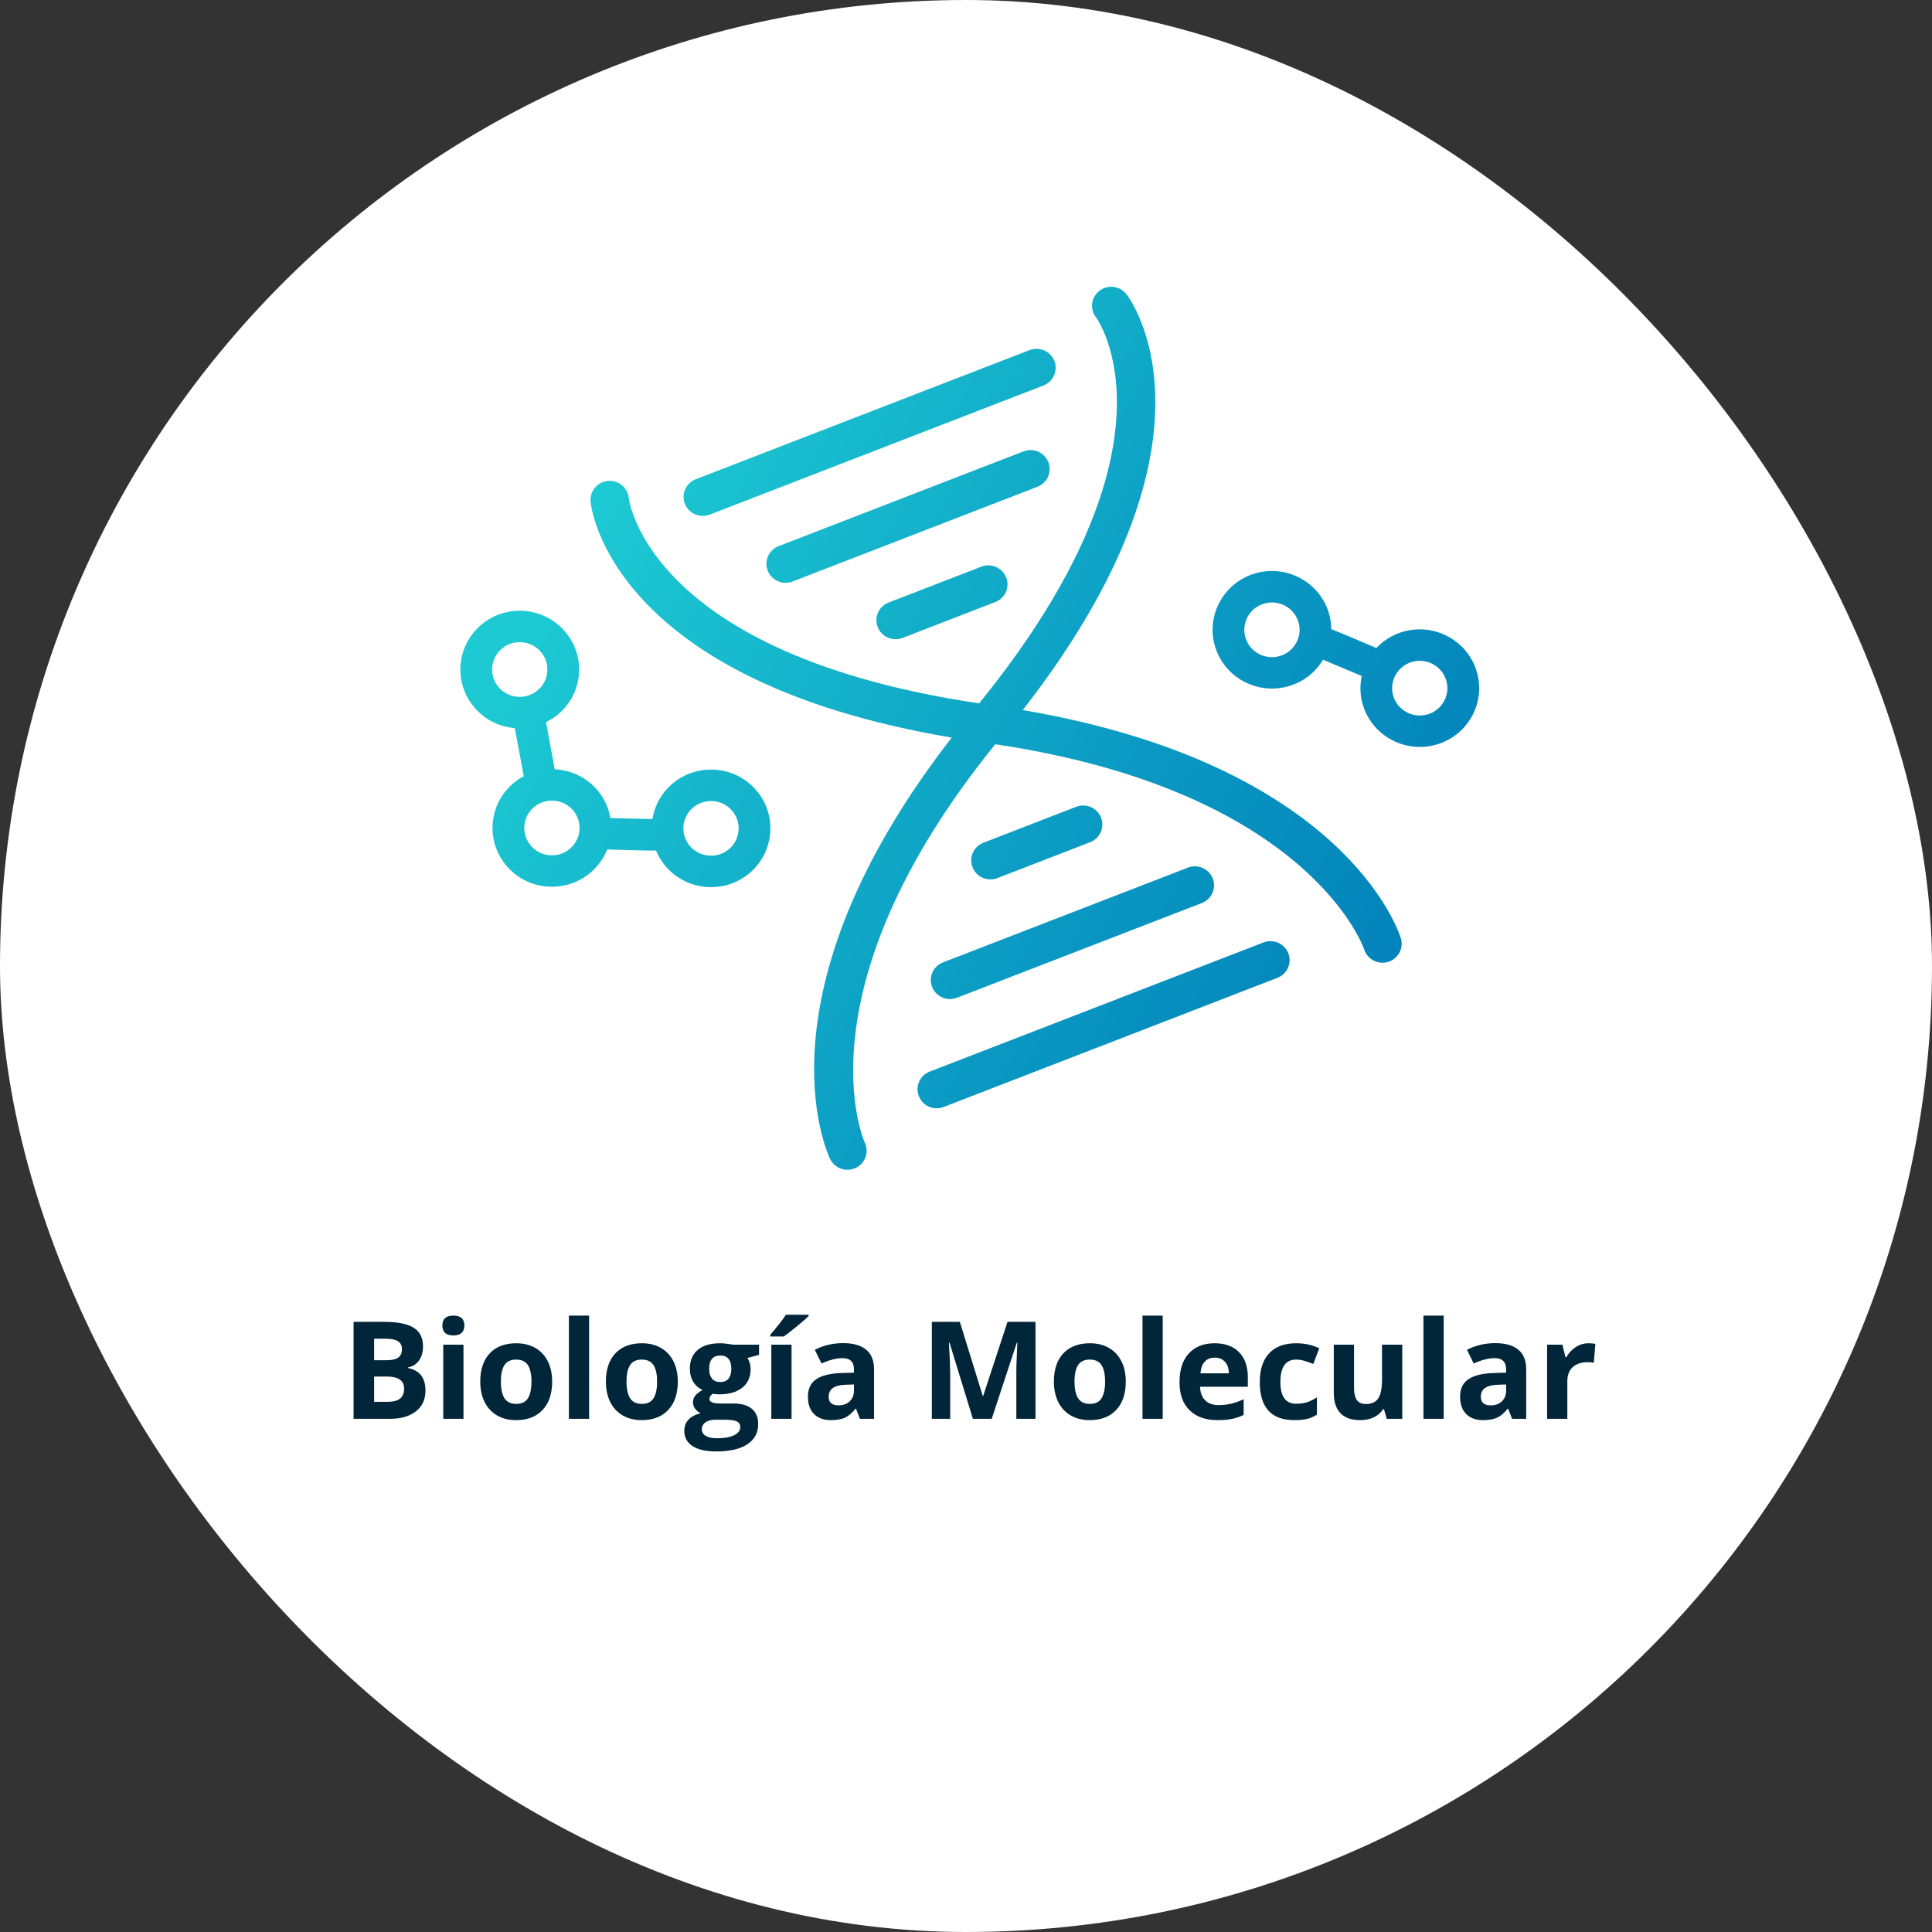
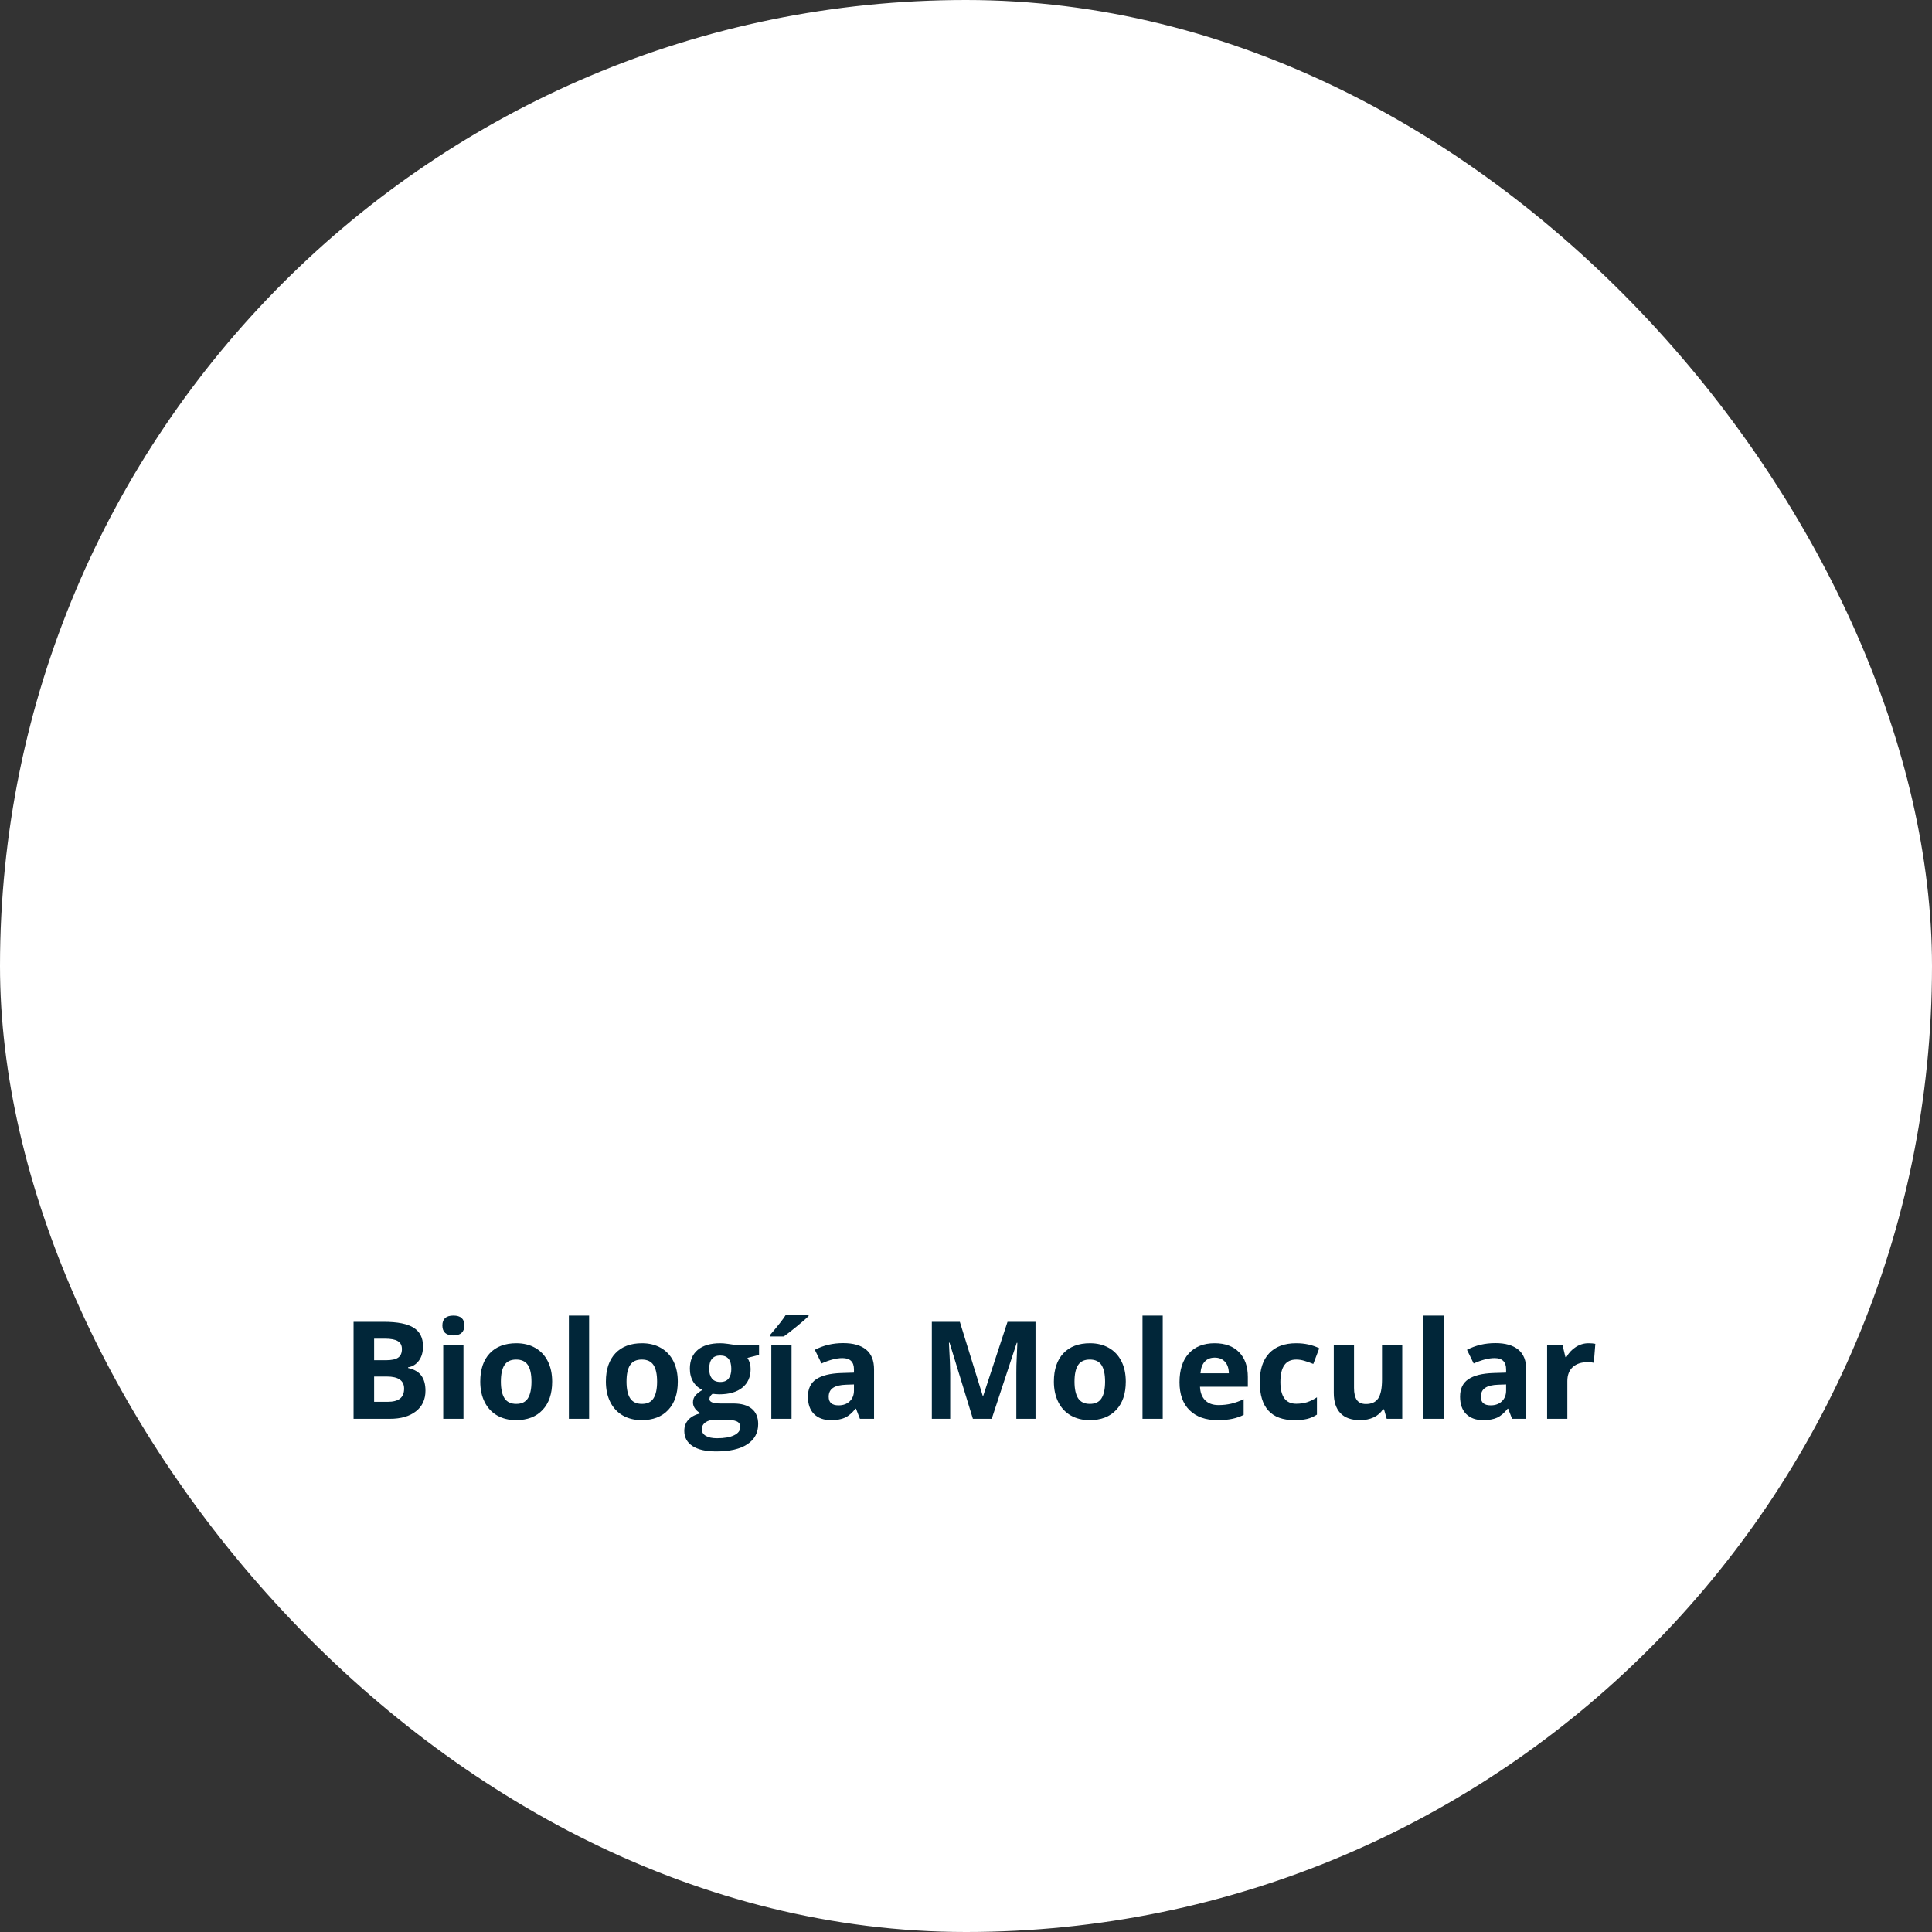
<svg xmlns="http://www.w3.org/2000/svg" width="256" height="256" viewBox="0 0 256 256" fill="none">
  <rect x="0" y="0" width="256" height="256" fill="#333333" stroke="none" />
  <rect width="256" height="256" rx="128" fill="white" />
  <path d="M46.85 175.15H50.849C52.671 175.15 53.992 175.411 54.812 175.933C55.639 176.448 56.052 177.271 56.052 178.402C56.052 179.17 55.87 179.8 55.507 180.292C55.149 180.784 54.672 181.08 54.074 181.18V181.268C54.889 181.449 55.475 181.789 55.832 182.287C56.195 182.785 56.377 183.447 56.377 184.273C56.377 185.445 55.952 186.359 55.102 187.016C54.259 187.672 53.11 188 51.657 188H46.85V175.15ZM49.574 180.239H51.156C51.895 180.239 52.428 180.125 52.756 179.896C53.09 179.668 53.257 179.29 53.257 178.763C53.257 178.271 53.075 177.919 52.712 177.708C52.355 177.491 51.786 177.383 51.007 177.383H49.574V180.239ZM49.574 182.401V185.75H51.35C52.1 185.75 52.653 185.606 53.011 185.319C53.368 185.032 53.547 184.593 53.547 184.001C53.547 182.935 52.785 182.401 51.262 182.401H49.574ZM58.618 175.634C58.618 174.761 59.105 174.324 60.077 174.324C61.05 174.324 61.536 174.761 61.536 175.634C61.536 176.05 61.413 176.375 61.167 176.609C60.927 176.838 60.563 176.952 60.077 176.952C59.105 176.952 58.618 176.513 58.618 175.634ZM61.413 188H58.732V178.174H61.413V188ZM66.37 183.069C66.37 184.042 66.528 184.777 66.845 185.275C67.167 185.773 67.689 186.022 68.409 186.022C69.124 186.022 69.637 185.776 69.947 185.284C70.264 184.786 70.422 184.048 70.422 183.069C70.422 182.097 70.264 181.367 69.947 180.881C69.631 180.395 69.112 180.151 68.392 180.151C67.677 180.151 67.161 180.395 66.845 180.881C66.528 181.361 66.37 182.091 66.37 183.069ZM73.164 183.069C73.164 184.669 72.742 185.92 71.898 186.822C71.055 187.725 69.88 188.176 68.374 188.176C67.431 188.176 66.599 187.971 65.878 187.561C65.157 187.145 64.603 186.55 64.217 185.776C63.83 185.003 63.637 184.101 63.637 183.069C63.637 181.464 64.056 180.216 64.894 179.325C65.731 178.435 66.909 177.989 68.427 177.989C69.37 177.989 70.202 178.194 70.923 178.604C71.644 179.015 72.197 179.604 72.584 180.371C72.971 181.139 73.164 182.038 73.164 183.069ZM78.06 188H75.379V174.324H78.06V188ZM83.017 183.069C83.017 184.042 83.175 184.777 83.491 185.275C83.814 185.773 84.335 186.022 85.056 186.022C85.77 186.022 86.283 185.776 86.594 185.284C86.91 184.786 87.068 184.048 87.068 183.069C87.068 182.097 86.91 181.367 86.594 180.881C86.277 180.395 85.759 180.151 85.038 180.151C84.323 180.151 83.808 180.395 83.491 180.881C83.175 181.361 83.017 182.091 83.017 183.069ZM89.811 183.069C89.811 184.669 89.389 185.92 88.545 186.822C87.701 187.725 86.526 188.176 85.02 188.176C84.077 188.176 83.245 187.971 82.524 187.561C81.804 187.145 81.25 186.55 80.863 185.776C80.477 185.003 80.283 184.101 80.283 183.069C80.283 181.464 80.702 180.216 81.54 179.325C82.378 178.435 83.556 177.989 85.073 177.989C86.017 177.989 86.849 178.194 87.569 178.604C88.29 179.015 88.844 179.604 89.231 180.371C89.617 181.139 89.811 182.038 89.811 183.069ZM100.577 178.174V179.536L99.039 179.932C99.32 180.371 99.461 180.863 99.461 181.408C99.461 182.463 99.092 183.286 98.353 183.878C97.621 184.464 96.602 184.757 95.295 184.757L94.811 184.73L94.416 184.687C94.141 184.897 94.003 185.132 94.003 185.39C94.003 185.776 94.495 185.97 95.48 185.97H97.149C98.228 185.97 99.048 186.201 99.61 186.664C100.179 187.127 100.463 187.807 100.463 188.703C100.463 189.852 99.982 190.742 99.022 191.375C98.066 192.008 96.692 192.324 94.899 192.324C93.528 192.324 92.48 192.084 91.753 191.604C91.032 191.129 90.672 190.461 90.672 189.6C90.672 189.008 90.856 188.513 91.226 188.114C91.595 187.716 92.137 187.432 92.852 187.262C92.576 187.145 92.336 186.954 92.131 186.69C91.926 186.421 91.823 186.137 91.823 185.838C91.823 185.463 91.932 185.152 92.148 184.906C92.365 184.654 92.679 184.408 93.089 184.168C92.573 183.945 92.163 183.588 91.858 183.096C91.56 182.604 91.41 182.023 91.41 181.355C91.41 180.283 91.759 179.454 92.456 178.868C93.153 178.282 94.149 177.989 95.444 177.989C95.72 177.989 96.045 178.016 96.42 178.068C96.801 178.115 97.044 178.15 97.149 178.174H100.577ZM92.992 189.389C92.992 189.758 93.168 190.048 93.519 190.259C93.877 190.47 94.375 190.575 95.014 190.575C95.975 190.575 96.728 190.443 97.272 190.18C97.817 189.916 98.09 189.556 98.09 189.099C98.09 188.729 97.929 188.475 97.606 188.334C97.284 188.193 96.786 188.123 96.112 188.123H94.724C94.231 188.123 93.818 188.237 93.484 188.466C93.156 188.7 92.992 189.008 92.992 189.389ZM93.968 181.391C93.968 181.924 94.088 182.346 94.328 182.656C94.574 182.967 94.946 183.122 95.444 183.122C95.948 183.122 96.317 182.967 96.552 182.656C96.786 182.346 96.903 181.924 96.903 181.391C96.903 180.207 96.417 179.615 95.444 179.615C94.46 179.615 93.968 180.207 93.968 181.391ZM104.884 188H102.203V178.174H104.884V188ZM102.071 177.093V176.855C103.079 175.684 103.768 174.802 104.137 174.21H107.143V174.395C106.838 174.699 106.316 175.153 105.578 175.757C104.846 176.354 104.271 176.8 103.855 177.093H102.071ZM113.945 188L113.427 186.664H113.356C112.905 187.232 112.439 187.628 111.959 187.851C111.484 188.067 110.863 188.176 110.096 188.176C109.152 188.176 108.408 187.906 107.863 187.367C107.324 186.828 107.055 186.061 107.055 185.064C107.055 184.021 107.418 183.254 108.145 182.762C108.877 182.264 109.979 181.988 111.449 181.936L113.154 181.883V181.452C113.154 180.456 112.645 179.958 111.625 179.958C110.84 179.958 109.917 180.195 108.856 180.67L107.969 178.859C109.1 178.268 110.354 177.972 111.73 177.972C113.049 177.972 114.06 178.259 114.763 178.833C115.466 179.407 115.817 180.28 115.817 181.452V188H113.945ZM113.154 183.447L112.117 183.482C111.338 183.506 110.758 183.646 110.377 183.904C109.996 184.162 109.806 184.555 109.806 185.082C109.806 185.838 110.239 186.216 111.106 186.216C111.728 186.216 112.223 186.037 112.592 185.68C112.967 185.322 113.154 184.848 113.154 184.256V183.447ZM128.913 188L125.819 177.919H125.74C125.852 179.97 125.907 181.338 125.907 182.023V188H123.473V175.15H127.182L130.223 184.977H130.275L133.501 175.15H137.21V188H134.67V181.918C134.67 181.631 134.673 181.3 134.679 180.925C134.69 180.55 134.731 179.554 134.802 177.937H134.723L131.409 188H128.913ZM142.378 183.069C142.378 184.042 142.536 184.777 142.853 185.275C143.175 185.773 143.696 186.022 144.417 186.022C145.132 186.022 145.645 185.776 145.955 185.284C146.271 184.786 146.43 184.048 146.43 183.069C146.43 182.097 146.271 181.367 145.955 180.881C145.639 180.395 145.12 180.151 144.399 180.151C143.685 180.151 143.169 180.395 142.853 180.881C142.536 181.361 142.378 182.091 142.378 183.069ZM149.172 183.069C149.172 184.669 148.75 185.92 147.906 186.822C147.062 187.725 145.888 188.176 144.382 188.176C143.438 188.176 142.606 187.971 141.886 187.561C141.165 187.145 140.611 186.55 140.225 185.776C139.838 185.003 139.645 184.101 139.645 183.069C139.645 181.464 140.063 180.216 140.901 179.325C141.739 178.435 142.917 177.989 144.435 177.989C145.378 177.989 146.21 178.194 146.931 178.604C147.651 179.015 148.205 179.604 148.592 180.371C148.979 181.139 149.172 182.038 149.172 183.069ZM154.067 188H151.387V174.324H154.067V188ZM160.958 179.896C160.39 179.896 159.944 180.078 159.622 180.441C159.3 180.799 159.115 181.309 159.068 181.971H162.83C162.818 181.309 162.646 180.799 162.312 180.441C161.978 180.078 161.526 179.896 160.958 179.896ZM161.336 188.176C159.754 188.176 158.518 187.739 157.627 186.866C156.736 185.993 156.291 184.757 156.291 183.157C156.291 181.511 156.701 180.239 157.521 179.343C158.348 178.44 159.487 177.989 160.94 177.989C162.329 177.989 163.41 178.385 164.184 179.176C164.957 179.967 165.344 181.06 165.344 182.454V183.755H159.007C159.036 184.517 159.262 185.111 159.684 185.539C160.105 185.967 160.697 186.181 161.459 186.181C162.051 186.181 162.61 186.119 163.138 185.996C163.665 185.873 164.216 185.677 164.79 185.407V187.481C164.321 187.716 163.82 187.889 163.287 188C162.754 188.117 162.104 188.176 161.336 188.176ZM171.514 188.176C168.455 188.176 166.926 186.497 166.926 183.14C166.926 181.47 167.342 180.195 168.174 179.316C169.006 178.432 170.198 177.989 171.751 177.989C172.888 177.989 173.907 178.212 174.81 178.657L174.019 180.731C173.597 180.562 173.204 180.424 172.841 180.318C172.478 180.207 172.114 180.151 171.751 180.151C170.356 180.151 169.659 181.142 169.659 183.122C169.659 185.044 170.356 186.005 171.751 186.005C172.267 186.005 172.744 185.938 173.184 185.803C173.623 185.662 174.062 185.445 174.502 185.152V187.446C174.068 187.722 173.629 187.912 173.184 188.018C172.744 188.123 172.188 188.176 171.514 188.176ZM183.748 188L183.388 186.743H183.247C182.96 187.2 182.553 187.555 182.025 187.807C181.498 188.053 180.897 188.176 180.224 188.176C179.069 188.176 178.199 187.868 177.613 187.253C177.027 186.632 176.734 185.741 176.734 184.581V178.174H179.415V183.913C179.415 184.622 179.541 185.155 179.793 185.513C180.045 185.864 180.446 186.04 180.997 186.04C181.747 186.04 182.289 185.791 182.623 185.293C182.957 184.789 183.124 183.957 183.124 182.797V178.174H185.805V188H183.748ZM191.298 188H188.617V174.324H191.298V188ZM200.359 188L199.841 186.664H199.771C199.319 187.232 198.854 187.628 198.373 187.851C197.898 188.067 197.277 188.176 196.51 188.176C195.566 188.176 194.822 187.906 194.277 187.367C193.738 186.828 193.469 186.061 193.469 185.064C193.469 184.021 193.832 183.254 194.559 182.762C195.291 182.264 196.393 181.988 197.863 181.936L199.568 181.883V181.452C199.568 180.456 199.059 179.958 198.039 179.958C197.254 179.958 196.331 180.195 195.271 180.67L194.383 178.859C195.514 178.268 196.768 177.972 198.145 177.972C199.463 177.972 200.474 178.259 201.177 178.833C201.88 179.407 202.231 180.28 202.231 181.452V188H200.359ZM199.568 183.447L198.531 183.482C197.752 183.506 197.172 183.646 196.791 183.904C196.41 184.162 196.22 184.555 196.22 185.082C196.22 185.838 196.653 186.216 197.521 186.216C198.142 186.216 198.637 186.037 199.006 185.68C199.381 185.322 199.568 184.848 199.568 184.256V183.447ZM210.484 177.989C210.848 177.989 211.149 178.016 211.39 178.068L211.188 180.582C210.971 180.523 210.707 180.494 210.396 180.494C209.541 180.494 208.873 180.714 208.393 181.153C207.918 181.593 207.681 182.208 207.681 182.999V188H205V178.174H207.03L207.426 179.826H207.558C207.862 179.275 208.272 178.833 208.788 178.499C209.31 178.159 209.875 177.989 210.484 177.989Z" fill="#012639" />
-   <path d="M195.592 88.727C194.225 84.651 189.76 82.437 185.642 83.79C184.35 84.217 183.243 84.945 182.376 85.867C179.534 84.651 177.668 83.86 176.405 83.365C176.395 82.57 176.267 81.772 176.007 80.993C174.64 76.918 170.175 74.703 166.061 76.056C161.947 77.409 159.707 81.829 161.077 85.904C162.444 89.98 166.909 92.194 171.022 90.841C172.842 90.243 174.343 89.034 175.309 87.414C176.618 87.955 178.501 88.75 180.438 89.575C180.158 90.885 180.206 92.278 180.661 93.638C182.028 97.713 186.493 99.928 190.61 98.575C192.605 97.92 194.221 96.534 195.163 94.673C195.72 93.574 196 92.385 196 91.189C195.997 90.364 195.862 89.535 195.592 88.727ZM171.812 85.079C171.373 85.944 170.621 86.589 169.693 86.893C167.776 87.524 165.7 86.492 165.062 84.598C164.934 84.221 164.877 83.836 164.877 83.459C164.877 81.939 165.849 80.519 167.384 80.015C169.301 79.383 171.377 80.416 172.015 82.31C172.325 83.228 172.251 84.21 171.812 85.079ZM189.281 94.623C187.364 95.254 185.285 94.222 184.65 92.328C184.522 91.951 184.461 91.566 184.461 91.189C184.461 89.669 185.437 88.249 186.969 87.745C187.897 87.441 188.889 87.511 189.763 87.945C190.637 88.379 191.289 89.124 191.596 90.043C192.24 91.937 191.194 93.995 189.281 94.623ZM100.244 104.755C97.457 101.464 92.486 101.033 89.161 103.789C87.69 105.009 86.748 106.679 86.451 108.536C85.031 108.51 82.985 108.456 80.876 108.396C80.65 107.077 80.09 105.797 79.162 104.701C77.697 102.971 75.625 102.039 73.505 101.939L72.351 95.689C72.905 95.418 73.434 95.084 73.92 94.683C75.53 93.347 76.519 91.469 76.705 89.398C76.89 87.327 76.246 85.306 74.896 83.713C73.546 82.116 71.649 81.141 69.553 80.957C67.461 80.776 65.419 81.411 63.809 82.747C61.147 84.959 60.337 88.553 61.551 91.586C61.852 92.341 62.28 93.063 62.834 93.718C64.184 95.314 66.081 96.29 68.176 96.474C68.19 96.474 68.203 96.474 68.217 96.474L69.395 102.851C68.936 103.098 68.49 103.392 68.075 103.739C66.465 105.076 65.477 106.953 65.291 109.027C65.183 110.253 65.362 111.459 65.807 112.572C66.114 113.34 66.55 114.062 67.1 114.713C69.887 118.007 74.862 118.438 78.186 115.682C79.229 114.813 79.988 113.734 80.454 112.558C83.549 112.655 85.577 112.712 86.934 112.709C87.238 113.447 87.653 114.142 88.186 114.77C90.974 118.06 95.945 118.495 99.269 115.735C102.593 112.973 103.032 108.049 100.244 104.755ZM66.513 85.938C67.262 85.316 68.21 85.019 69.186 85.102C70.161 85.189 71.042 85.644 71.673 86.385C71.929 86.689 72.132 87.023 72.273 87.384C72.479 87.902 72.564 88.463 72.513 89.031C72.429 89.996 71.966 90.868 71.217 91.49C70.468 92.111 69.516 92.408 68.541 92.325C67.566 92.241 66.685 91.784 66.057 91.042C64.761 89.505 64.967 87.22 66.513 85.938ZM75.483 112.488C74.734 113.11 73.785 113.404 72.81 113.32C71.835 113.236 70.954 112.779 70.326 112.037C69.023 110.504 69.233 108.216 70.778 106.933C72.328 105.647 74.639 105.851 75.939 107.381C76.198 107.684 76.398 108.022 76.536 108.373C77.1 109.782 76.725 111.459 75.483 112.488ZM96.569 112.538C95.02 113.821 92.708 113.621 91.409 112.091C90.781 111.349 90.484 110.41 90.565 109.445C90.653 108.48 91.112 107.608 91.861 106.986C93.41 105.704 95.722 105.904 97.022 107.434C97.281 107.738 97.477 108.075 97.619 108.426C98.182 109.836 97.808 111.509 96.569 112.538ZM138.263 51.079L94.045 68.189C92.739 68.694 91.26 68.055 90.751 66.763C90.241 65.47 90.886 64.007 92.192 63.502L136.413 46.392C137.719 45.888 139.197 46.526 139.707 47.819C140.217 49.115 139.572 50.574 138.263 51.079ZM138.911 61.237C138.401 59.945 136.926 59.303 135.617 59.811L103.171 72.365C101.864 72.873 101.216 74.332 101.729 75.625C102.242 76.921 103.714 77.559 105.023 77.052L137.469 64.498C138.776 63.993 139.42 62.534 138.911 61.237ZM133.325 76.514C132.815 75.218 131.341 74.58 130.031 75.087L117.743 79.841C116.437 80.345 115.789 81.805 116.302 83.101C116.815 84.394 118.29 85.036 119.596 84.528L131.884 79.771C133.19 79.27 133.838 77.81 133.325 76.514ZM170.705 126.308C170.196 125.012 168.717 124.374 167.411 124.882L123.194 141.992C121.888 142.496 121.24 143.956 121.753 145.252C122.262 146.548 123.737 147.186 125.046 146.679L169.264 129.568C170.57 129.064 171.215 127.604 170.705 126.308ZM160.692 116.393C160.179 115.101 158.708 114.459 157.398 114.967L124.952 127.521C123.646 128.028 122.998 129.485 123.511 130.781C124.021 132.074 125.495 132.715 126.805 132.207L159.251 119.654C160.56 119.146 161.205 117.689 160.692 116.393ZM145.89 108.333C145.38 107.04 143.905 106.398 142.596 106.906L130.308 111.663C129.002 112.168 128.354 113.627 128.867 114.923C129.376 116.22 130.851 116.858 132.161 116.353L144.449 111.596C145.758 111.089 146.403 109.629 145.89 108.333ZM135.522 94.088C163.422 58.274 149.879 39.788 149.268 38.993C148.418 37.887 146.818 37.673 145.704 38.512C144.587 39.353 144.368 40.934 145.218 42.039C145.35 42.206 157.543 58.946 129.741 93.197C85.844 86.689 83.336 66.201 83.316 65.991C83.181 64.608 81.942 63.593 80.542 63.726C79.148 63.856 78.122 65.086 78.254 66.472C78.348 67.464 81.062 90.143 126.106 97.733C99.799 131.623 109.563 152.678 110.005 153.584C110.585 154.776 111.986 155.301 113.211 154.826C113.268 154.806 113.326 154.78 113.38 154.756C114.642 154.162 115.182 152.665 114.588 151.409C114.493 151.209 105.546 131.132 131.881 98.618C173.51 104.832 180.692 125.593 180.759 125.804C181.184 127.123 182.605 127.861 183.942 127.451C183.999 127.43 184.056 127.41 184.114 127.39C185.339 126.916 186.007 125.59 185.619 124.324C185.325 123.358 178.076 101.334 135.522 94.088Z" fill="url(#paint0_linear_479_618)" />
  <defs>
    <linearGradient id="paint0_linear_479_618" x1="76.619" y1="67.983" x2="194.744" y2="132.676" gradientUnits="userSpaceOnUse">
      <stop stop-color="#1DCAD3" />
      <stop offset="0.612" stop-color="#0A98C2" />
      <stop offset="1" stop-color="#007DB8" />
    </linearGradient>
  </defs>
</svg>